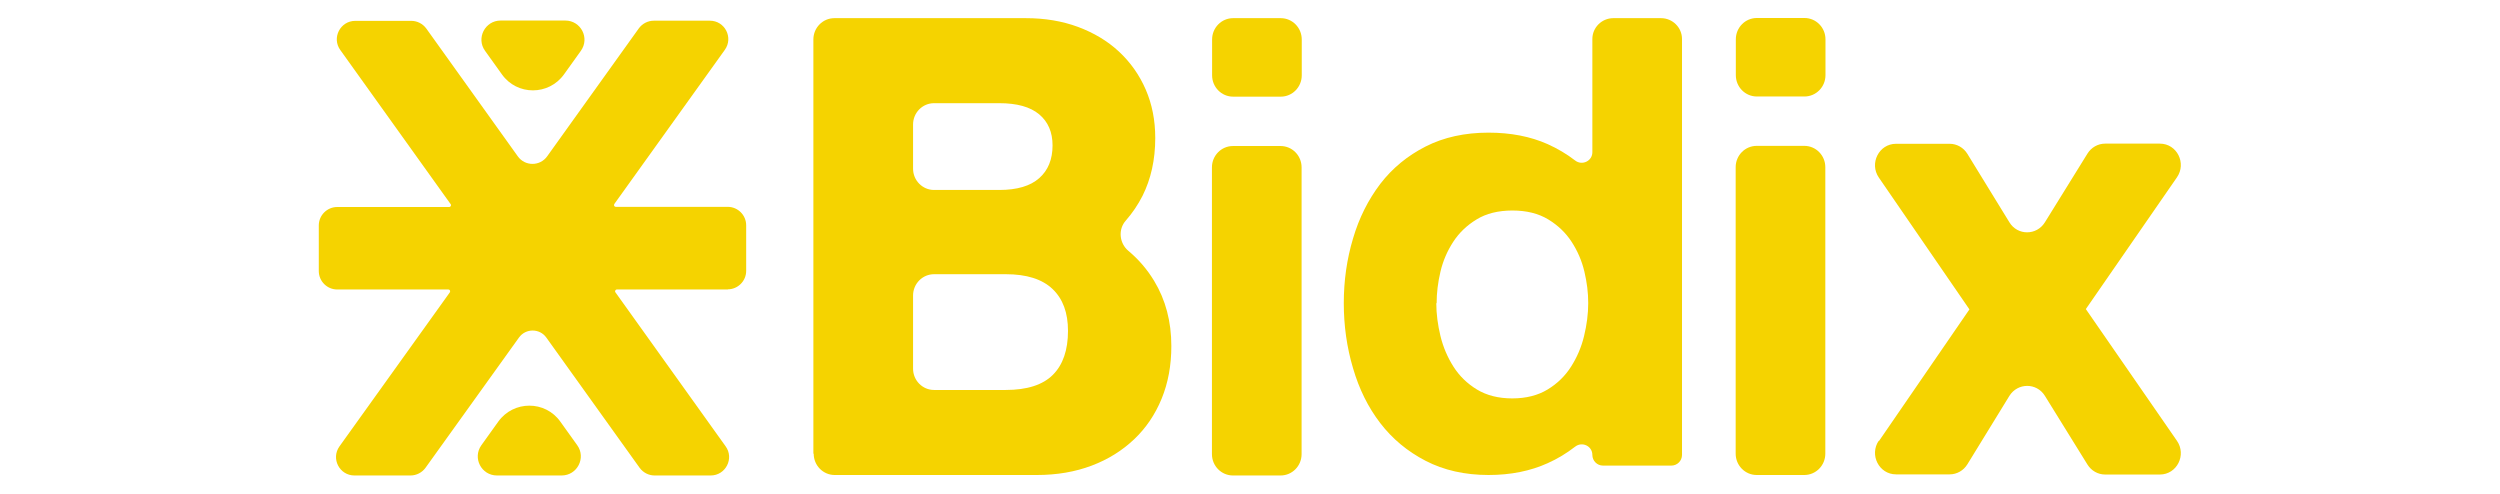
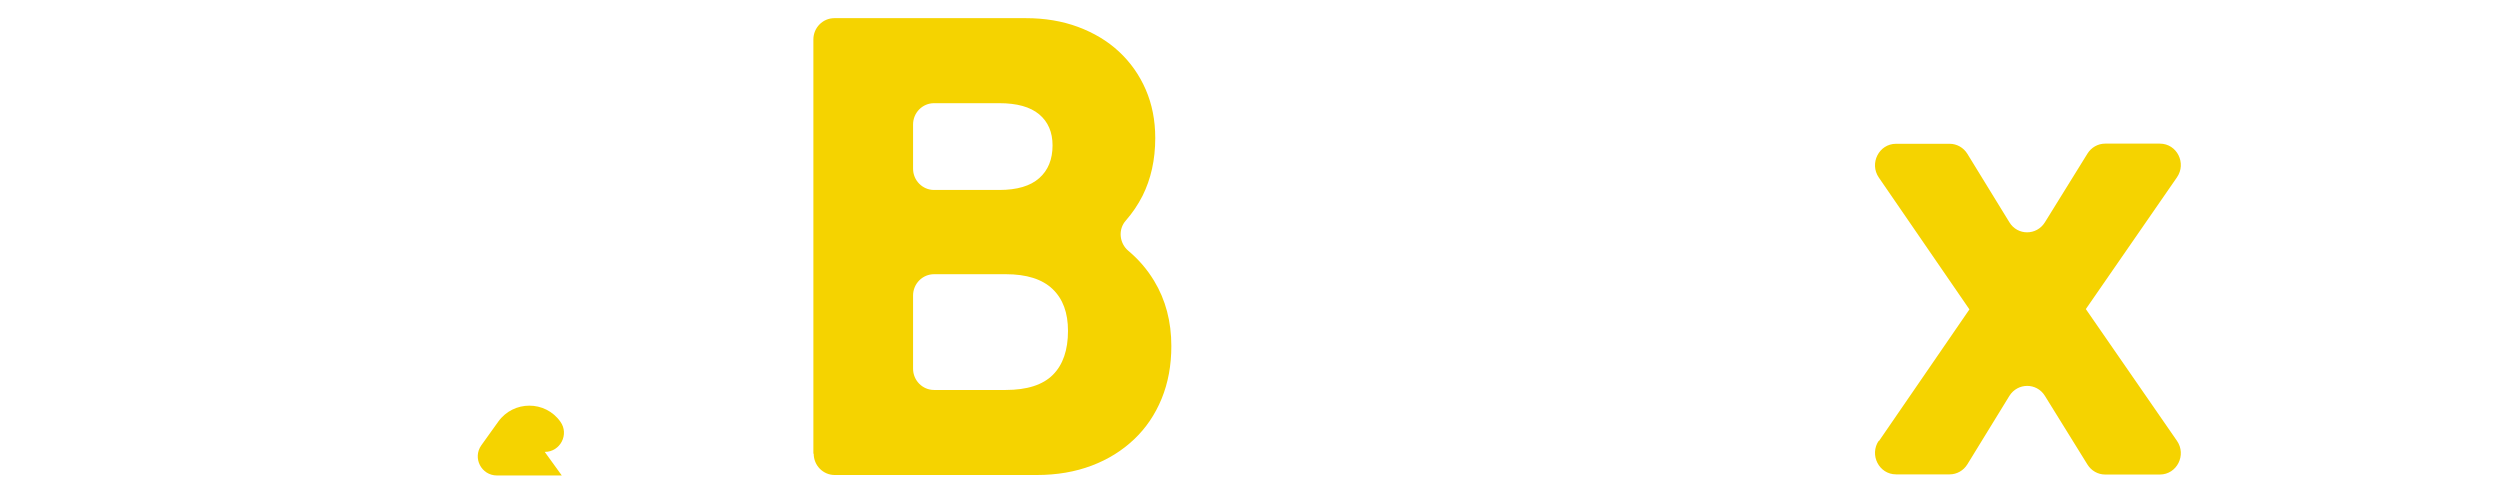
<svg xmlns="http://www.w3.org/2000/svg" id="Camada_1" data-name="Camada 1" viewBox="0 0 157 31">
  <defs>
    <style>      .cls-1 {        fill: #f5d300;        stroke-width: 0px;      }    </style>
  </defs>
  <g>
    <path class="cls-1" d="M51.08,28.49V2.48c0-.74.59-1.34,1.32-1.34h12.02c1.19,0,2.28.18,3.28.55.99.37,1.85.88,2.57,1.55.72.67,1.28,1.46,1.68,2.38.4.92.6,1.94.6,3.05,0,1.36-.27,2.57-.8,3.63-.29.57-.64,1.08-1.04,1.54-.51.56-.42,1.44.16,1.92.63.53,1.17,1.15,1.61,1.88.72,1.19,1.08,2.55,1.08,4.09,0,1.21-.2,2.31-.61,3.31-.41,1-.99,1.85-1.73,2.55-.75.71-1.63,1.26-2.66,1.65-1.03.39-2.18.59-3.45.59h-12.69c-.73,0-1.32-.6-1.32-1.34ZM57.34,7.81v2.78c0,.74.59,1.34,1.32,1.34h4.09c1.12,0,1.96-.25,2.51-.74.56-.49.84-1.18.84-2.06,0-.83-.28-1.48-.84-1.95-.56-.47-1.4-.7-2.51-.7h-4.09c-.73,0-1.32.6-1.32,1.34ZM57.34,18.56v4.59c0,.74.59,1.34,1.32,1.34h4.5c1.34,0,2.33-.32,2.96-.95.63-.63.95-1.55.95-2.76,0-1.14-.32-2.01-.97-2.63-.65-.62-1.63-.93-2.94-.93h-4.5c-.73,0-1.32.6-1.32,1.34Z" />
-     <path class="cls-1" d="M76.12,4.73v-2.25c0-.74.59-1.34,1.32-1.34h2.99c.73,0,1.32.6,1.32,1.34v2.25c0,.74-.59,1.34-1.32,1.34h-2.99c-.73,0-1.32-.6-1.32-1.34ZM77.43,9.17h2.99c.73,0,1.32.6,1.32,1.34v18.01c0,.74-.59,1.34-1.32,1.34h-2.99c-.73,0-1.32-.6-1.32-1.34V10.51c0-.74.59-1.34,1.32-1.34Z" />
-     <path class="cls-1" d="M84.39,19.04c0-1.41.19-2.76.58-4.06.38-1.3.96-2.44,1.71-3.43.76-.99,1.71-1.77,2.85-2.35,1.14-.58,2.46-.87,3.95-.87,1.39,0,2.63.24,3.71.72.62.28,1.2.62,1.73,1.03.44.34,1.08.03,1.08-.52V2.45c0-.72.59-1.31,1.32-1.31h2.99c.73,0,1.32.59,1.32,1.31v26.12c0,.37-.3.67-.67.67h-4.29c-.37,0-.67-.3-.67-.67h0c0-.56-.64-.86-1.08-.52-.53.41-1.1.76-1.73,1.04-1.08.49-2.32.74-3.71.74-1.49,0-2.81-.3-3.95-.89-1.14-.59-2.09-1.38-2.85-2.37-.76-.99-1.33-2.14-1.71-3.45-.39-1.31-.58-2.67-.58-4.08ZM90.2,19.04c0,.67.09,1.35.26,2.06.17.7.45,1.35.82,1.93.37.58.86,1.06,1.47,1.43.61.37,1.35.56,2.22.56s1.61-.19,2.22-.56c.61-.37,1.1-.85,1.47-1.43.37-.58.65-1.22.82-1.93.17-.7.26-1.39.26-2.06s-.08-1.3-.24-1.98c-.16-.68-.43-1.3-.8-1.87-.37-.57-.86-1.04-1.47-1.41-.61-.37-1.36-.56-2.25-.56s-1.65.19-2.25.56c-.61.37-1.1.84-1.47,1.41-.37.57-.64,1.19-.8,1.87-.16.68-.24,1.34-.24,1.98Z" />
-     <path class="cls-1" d="M109.01,4.72v-2.25c0-.74.59-1.34,1.32-1.34h2.99c.73,0,1.32.6,1.32,1.34v2.25c0,.74-.59,1.34-1.32,1.34h-2.99c-.73,0-1.32-.6-1.32-1.34ZM110.32,9.16h2.99c.73,0,1.32.6,1.32,1.34v17.99c0,.74-.59,1.34-1.32,1.34h-2.99c-.73,0-1.32-.6-1.32-1.34V10.5c0-.74.59-1.34,1.32-1.34Z" />
    <path class="cls-1" d="M117.99,27.71l5.69-8.28-5.69-8.28c-.61-.89.01-2.12,1.08-2.12h3.37c.45,0,.87.24,1.11.63l2.64,4.3c.51.84,1.71.84,2.23,0l2.67-4.31c.24-.39.66-.63,1.11-.63h3.44c1.07,0,1.69,1.23,1.07,2.12l-5.72,8.27,5.72,8.27c.62.89,0,2.12-1.07,2.12h-3.44c-.45,0-.87-.24-1.11-.63l-2.67-4.31c-.52-.84-1.71-.83-2.23,0l-2.64,4.3c-.24.39-.66.63-1.11.63h-3.37c-1.07,0-1.69-1.23-1.08-2.12Z" />
  </g>
  <g>
-     <path class="cls-1" d="M45.73,18.18h-6.99c-.09,0-.15.11-.09.18l6.92,9.67c.55.76,0,1.83-.94,1.83h-3.52c-.37,0-.72-.18-.94-.48l-5.86-8.18c-.42-.59-1.3-.59-1.72,0l-5.87,8.18c-.22.3-.57.48-.94.48h-3.52c-.94,0-1.49-1.06-.94-1.83l6.93-9.67c.05-.08,0-.18-.09-.18h-6.98c-.64,0-1.16-.52-1.16-1.16v-2.86c0-.64.52-1.16,1.16-1.16h7.03c.09,0,.15-.11.09-.18l-6.93-9.68c-.55-.76,0-1.83.94-1.83h3.52c.37,0,.72.18.94.48l5.75,8.03c.45.63,1.39.63,1.84,0l5.76-8.04c.22-.3.57-.48.94-.48h3.52c.94,0,1.49,1.06.94,1.83l-6.94,9.68c-.05.08,0,.18.09.18h7.03c.64,0,1.16.52,1.16,1.16v2.86c0,.64-.52,1.16-1.16,1.16Z" />
-     <path class="cls-1" d="M35.28,29.86h-4.07c-.98,0-1.55-1.1-.98-1.9l1.06-1.48c.96-1.34,2.95-1.34,3.9,0l1.06,1.48c.57.79,0,1.9-.98,1.9Z" />
-     <path class="cls-1" d="M31.43,1.29h4.07c.98,0,1.55,1.1.98,1.9l-1.06,1.48c-.96,1.34-2.95,1.34-3.9,0l-1.06-1.48c-.57-.79,0-1.9.98-1.9Z" />
+     <path class="cls-1" d="M35.28,29.86h-4.07c-.98,0-1.55-1.1-.98-1.9l1.06-1.48c.96-1.34,2.95-1.34,3.9,0c.57.79,0,1.9-.98,1.9Z" />
  </g>
</svg>